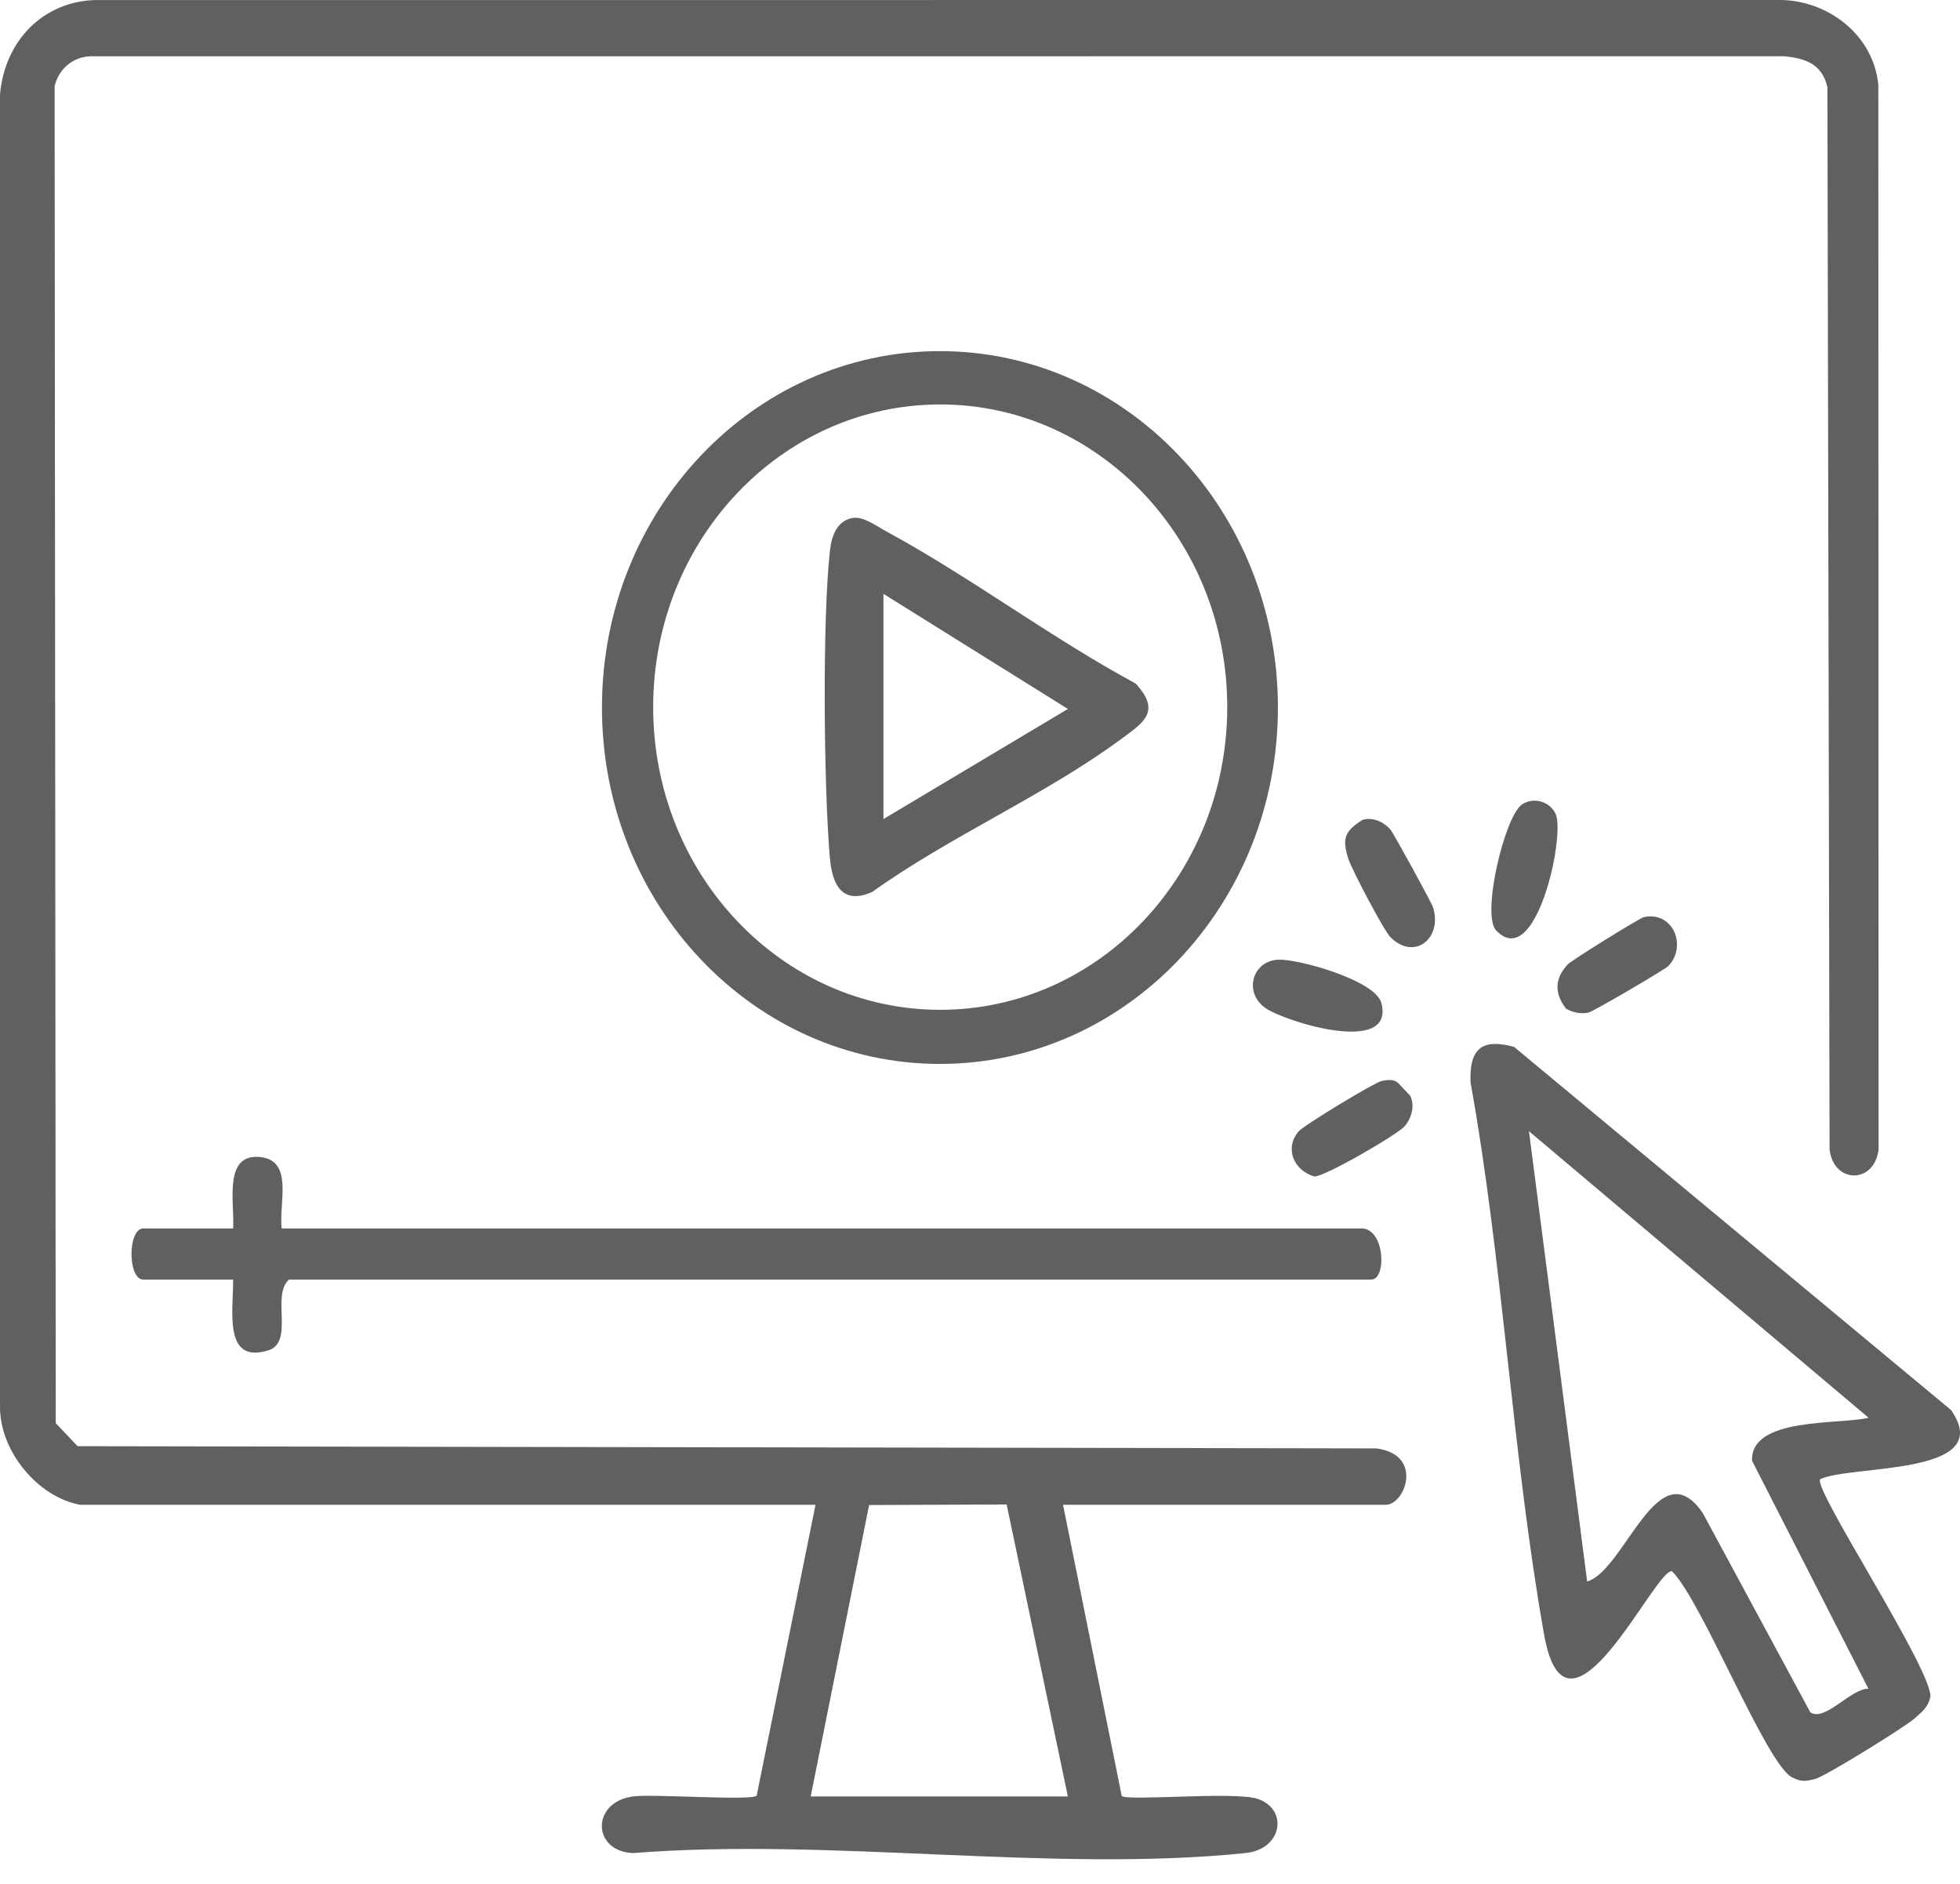
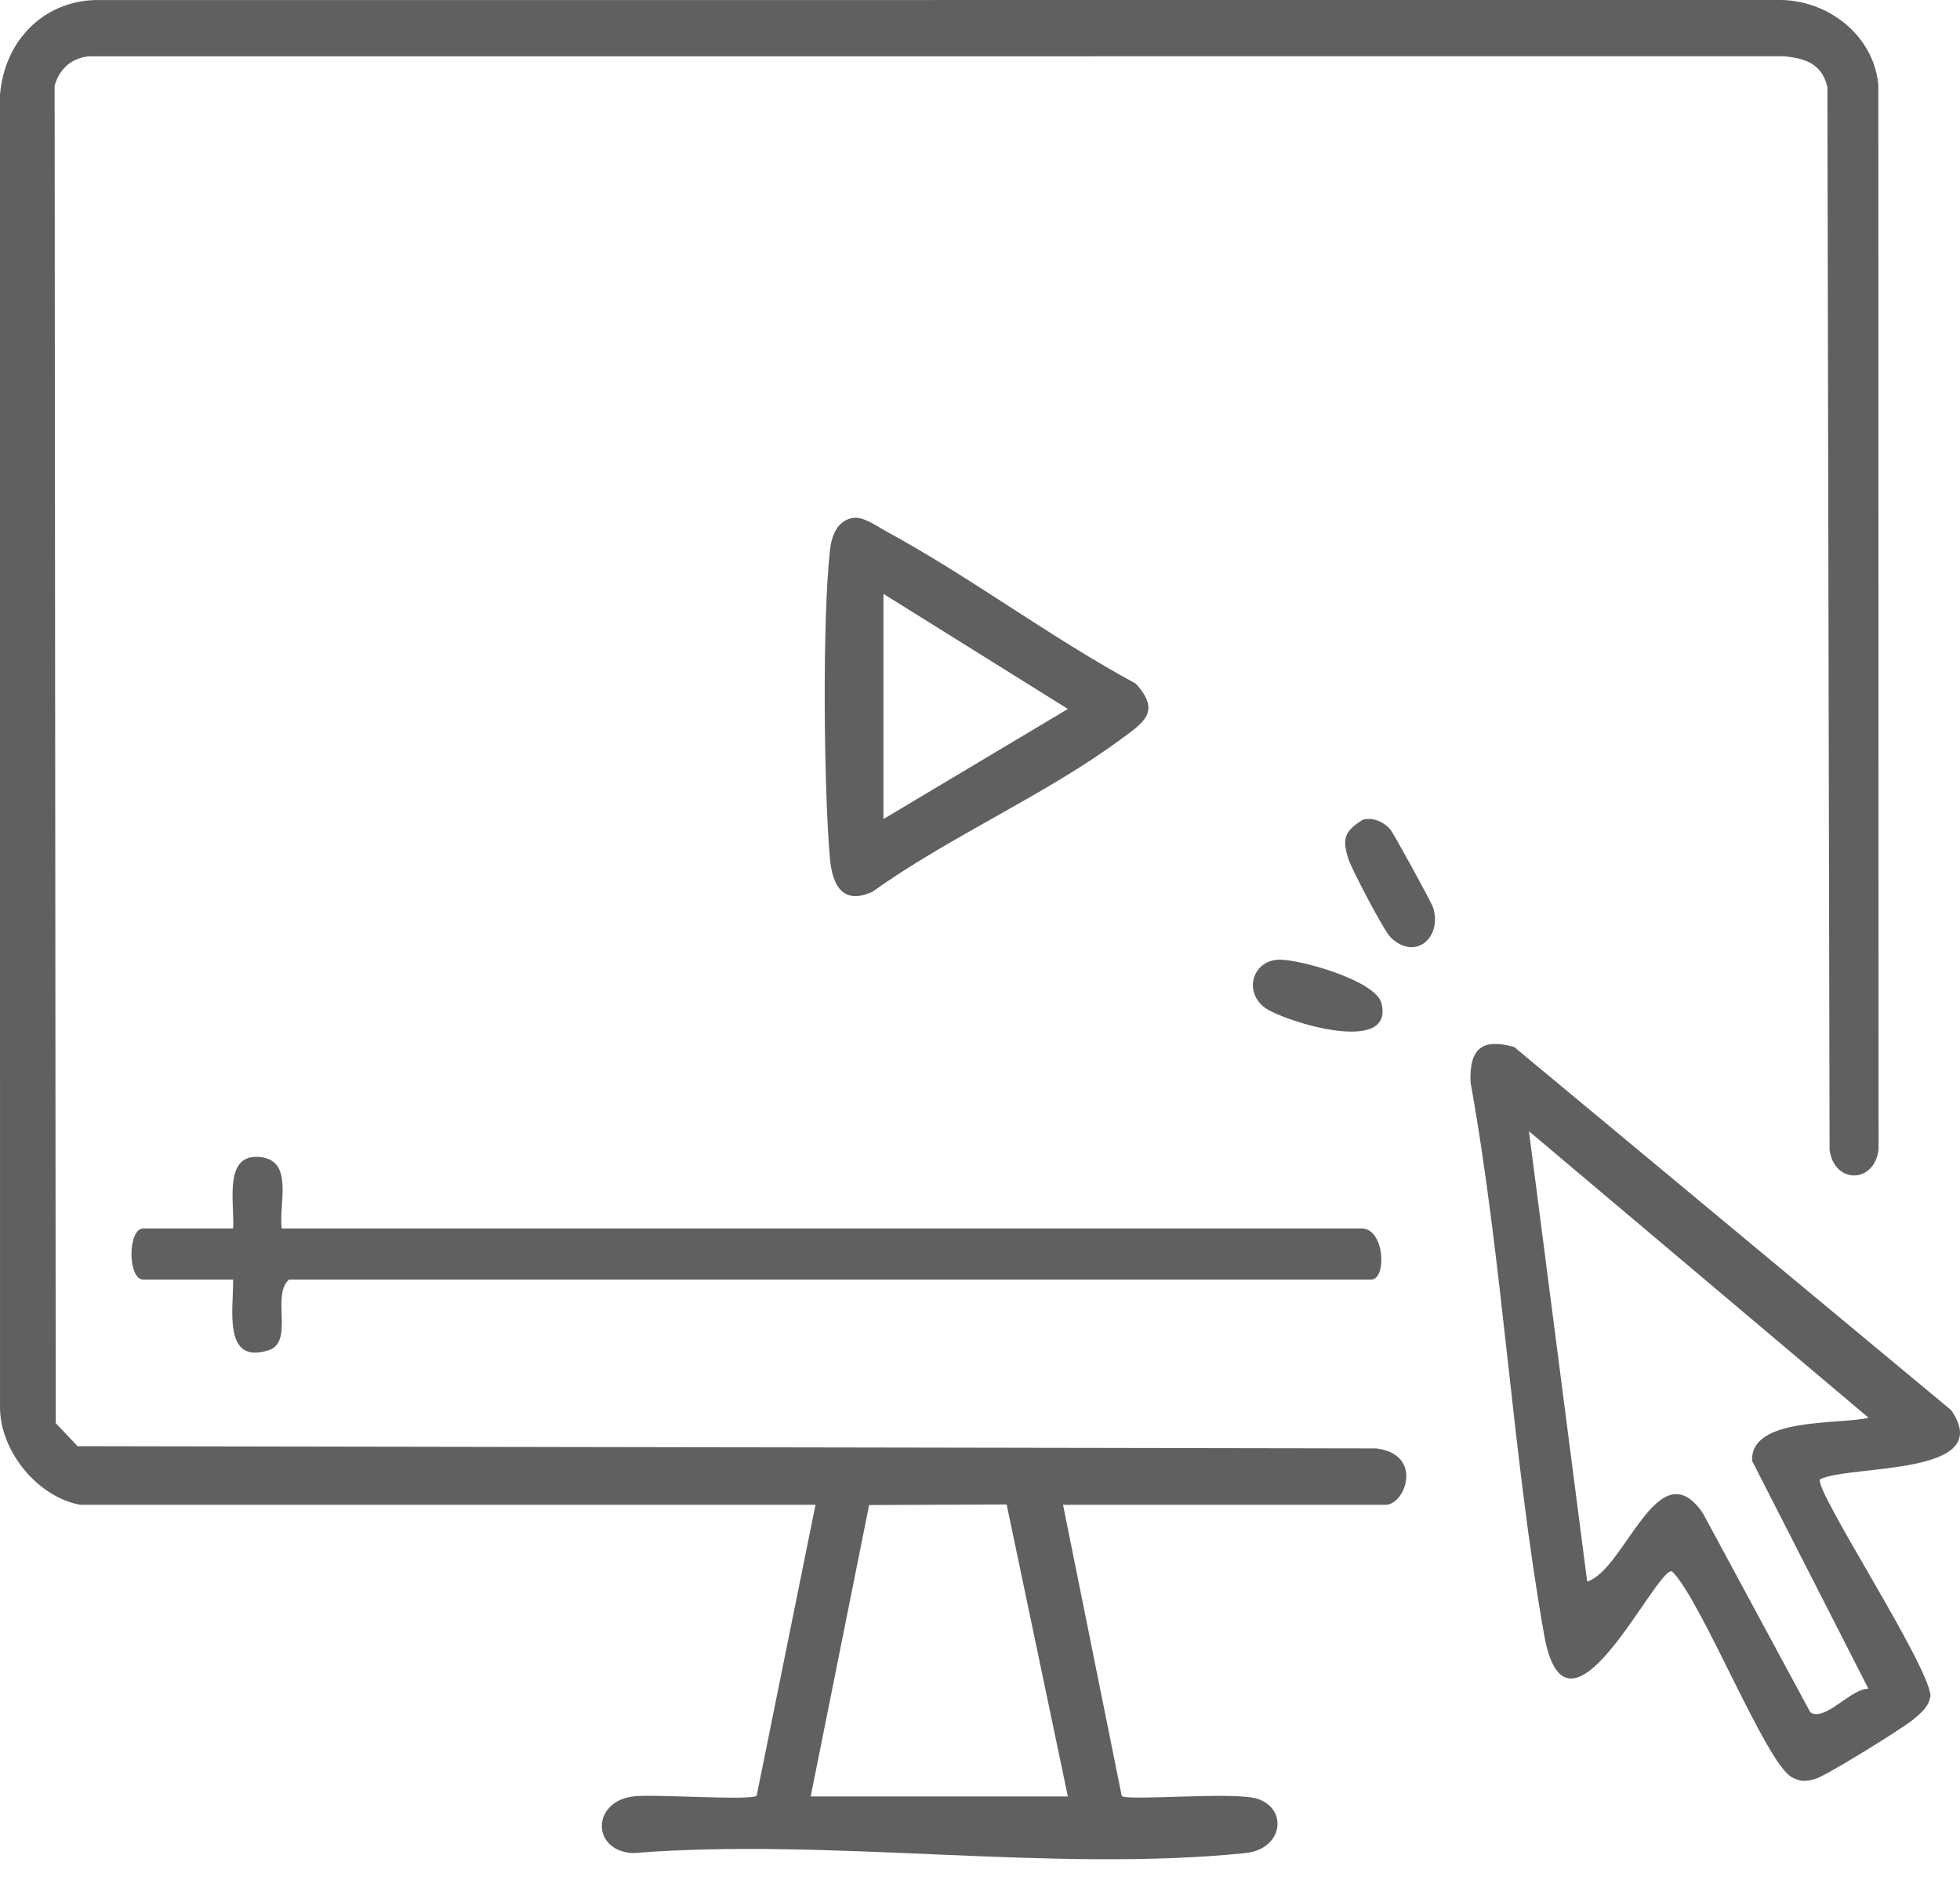
<svg xmlns="http://www.w3.org/2000/svg" width="77" height="74" viewBox="0 0 77 74" fill="none">
  <path d="M3.154 59.115C1.503 58.825 -0.041 57.004 0.001 55.202L9.8018e-06 3.72C0.179 1.597 1.696 0.07 3.719 0.002L69.891 0C71.739 -0.014 73.588 1.316 73.792 3.325L73.801 45.153C73.644 46.516 72.035 46.521 71.876 45.153L71.791 3.42C71.573 2.502 70.921 2.29 70.084 2.21L3.717 2.211C2.968 2.174 2.352 2.609 2.146 3.369L2.19 55.909L3.048 56.813L54.062 56.9C55.943 57.134 55.205 59.115 54.44 59.115H41.762L44.068 70.554C44.302 70.763 48.482 70.37 49.397 70.665C50.611 71.057 50.407 72.646 48.923 72.798C41.344 73.575 32.581 72.181 24.877 72.798C23.248 72.737 23.215 70.779 24.885 70.571C25.697 70.47 29.435 70.746 29.725 70.548L32.038 59.115H3.154ZM31.847 70.574H41.952L39.547 59.103L34.144 59.125L31.848 70.575L31.847 70.574Z" fill="#606060" />
  <path d="M71.504 58.112C71.237 58.506 75.778 65.386 75.841 66.626C75.767 67.06 75.487 67.27 75.191 67.528C74.798 67.87 71.712 69.781 71.314 69.884C70.94 69.981 70.771 70.009 70.406 69.825C69.381 69.308 66.858 62.875 65.687 61.729C65.044 61.56 61.559 69.28 60.661 64.216C59.406 57.135 59.05 49.628 57.771 42.52C57.718 41.168 58.244 40.785 59.485 41.13L76.65 55.395C78.463 57.998 72.698 57.529 71.504 58.112H71.504ZM73.409 55.696L60.066 44.439L62.353 62.129C63.839 61.689 65.146 56.879 66.899 59.447L71.12 67.268C71.695 67.655 72.731 66.316 73.403 66.343L68.832 57.388C68.757 55.654 72.273 55.976 73.409 55.696V55.696Z" fill="#606060" />
-   <path d="M50.204 27.795C50.204 35.528 44.259 41.796 36.925 41.796C29.592 41.796 23.648 35.528 23.648 27.795C23.648 20.062 29.592 13.794 36.925 13.794C44.259 13.794 50.204 20.062 50.204 27.795ZM48.213 27.779C48.213 21.212 43.164 15.889 36.937 15.889C30.709 15.889 25.66 21.212 25.66 27.779C25.66 34.346 30.709 39.67 36.937 39.67C43.164 39.67 48.213 34.346 48.213 27.779Z" fill="#606060" />
  <path d="M11.066 48.259H53.487C54.413 48.259 54.484 50.269 53.868 50.269H11.352C10.649 50.885 11.566 52.724 10.55 53.045C8.759 53.61 9.169 51.472 9.159 50.269H5.632C5.01 50.269 5.01 48.259 5.632 48.259H9.159C9.221 47.262 8.763 45.329 10.193 45.451C11.559 45.569 10.946 47.261 11.066 48.259Z" fill="#606060" />
  <path d="M53.53 32.206C53.926 32.094 54.351 32.276 54.622 32.588C54.743 32.727 56.239 35.453 56.301 35.653C56.671 36.853 55.572 37.768 54.62 36.811C54.362 36.551 53.1 34.15 52.967 33.728C52.716 32.928 52.832 32.649 53.531 32.207L53.53 32.206Z" fill="#606060" />
-   <path d="M65.54 37.952C65.408 38.089 62.576 39.748 62.399 39.781C62.085 39.84 61.805 39.782 61.526 39.629C61.055 39.022 61.075 38.451 61.58 37.894C61.722 37.736 64.418 36.059 64.59 36.026C65.746 35.795 66.284 37.183 65.54 37.952Z" fill="#606060" />
  <path d="M50.245 37.7C51.018 37.678 54.036 38.505 54.269 39.407C54.809 41.498 50.417 40.117 49.697 39.59C48.842 38.963 49.207 37.729 50.245 37.7Z" fill="#606060" />
-   <path d="M58.775 36.549C58.189 35.928 59.12 32.024 59.806 31.593C60.268 31.302 60.889 31.489 61.113 31.973C61.504 32.817 60.339 38.206 58.775 36.549Z" fill="#606060" />
-   <path d="M54.298 42.461C54.517 42.423 54.712 42.385 54.91 42.528L55.395 43.038C55.596 43.428 55.459 43.909 55.195 44.231C54.925 44.562 51.975 46.271 51.624 46.216C50.852 45.986 50.44 45.138 51.016 44.446C51.207 44.217 54.013 42.51 54.298 42.46L54.298 42.461Z" fill="#606060" />
  <path d="M33.511 20.346C33.926 20.281 34.462 20.682 34.834 20.884C38.128 22.671 41.3 25.064 44.616 26.853C45.639 27.964 44.913 28.392 44.032 29.042C41.046 31.248 37.317 32.852 34.273 35.035C33.133 35.549 32.698 34.828 32.601 33.693C32.362 30.905 32.302 24.337 32.606 21.617C32.67 21.042 32.892 20.444 33.511 20.346H33.511ZM34.707 23.33V32.176L41.953 27.851L34.707 23.33V23.33Z" fill="#606060" />
</svg>